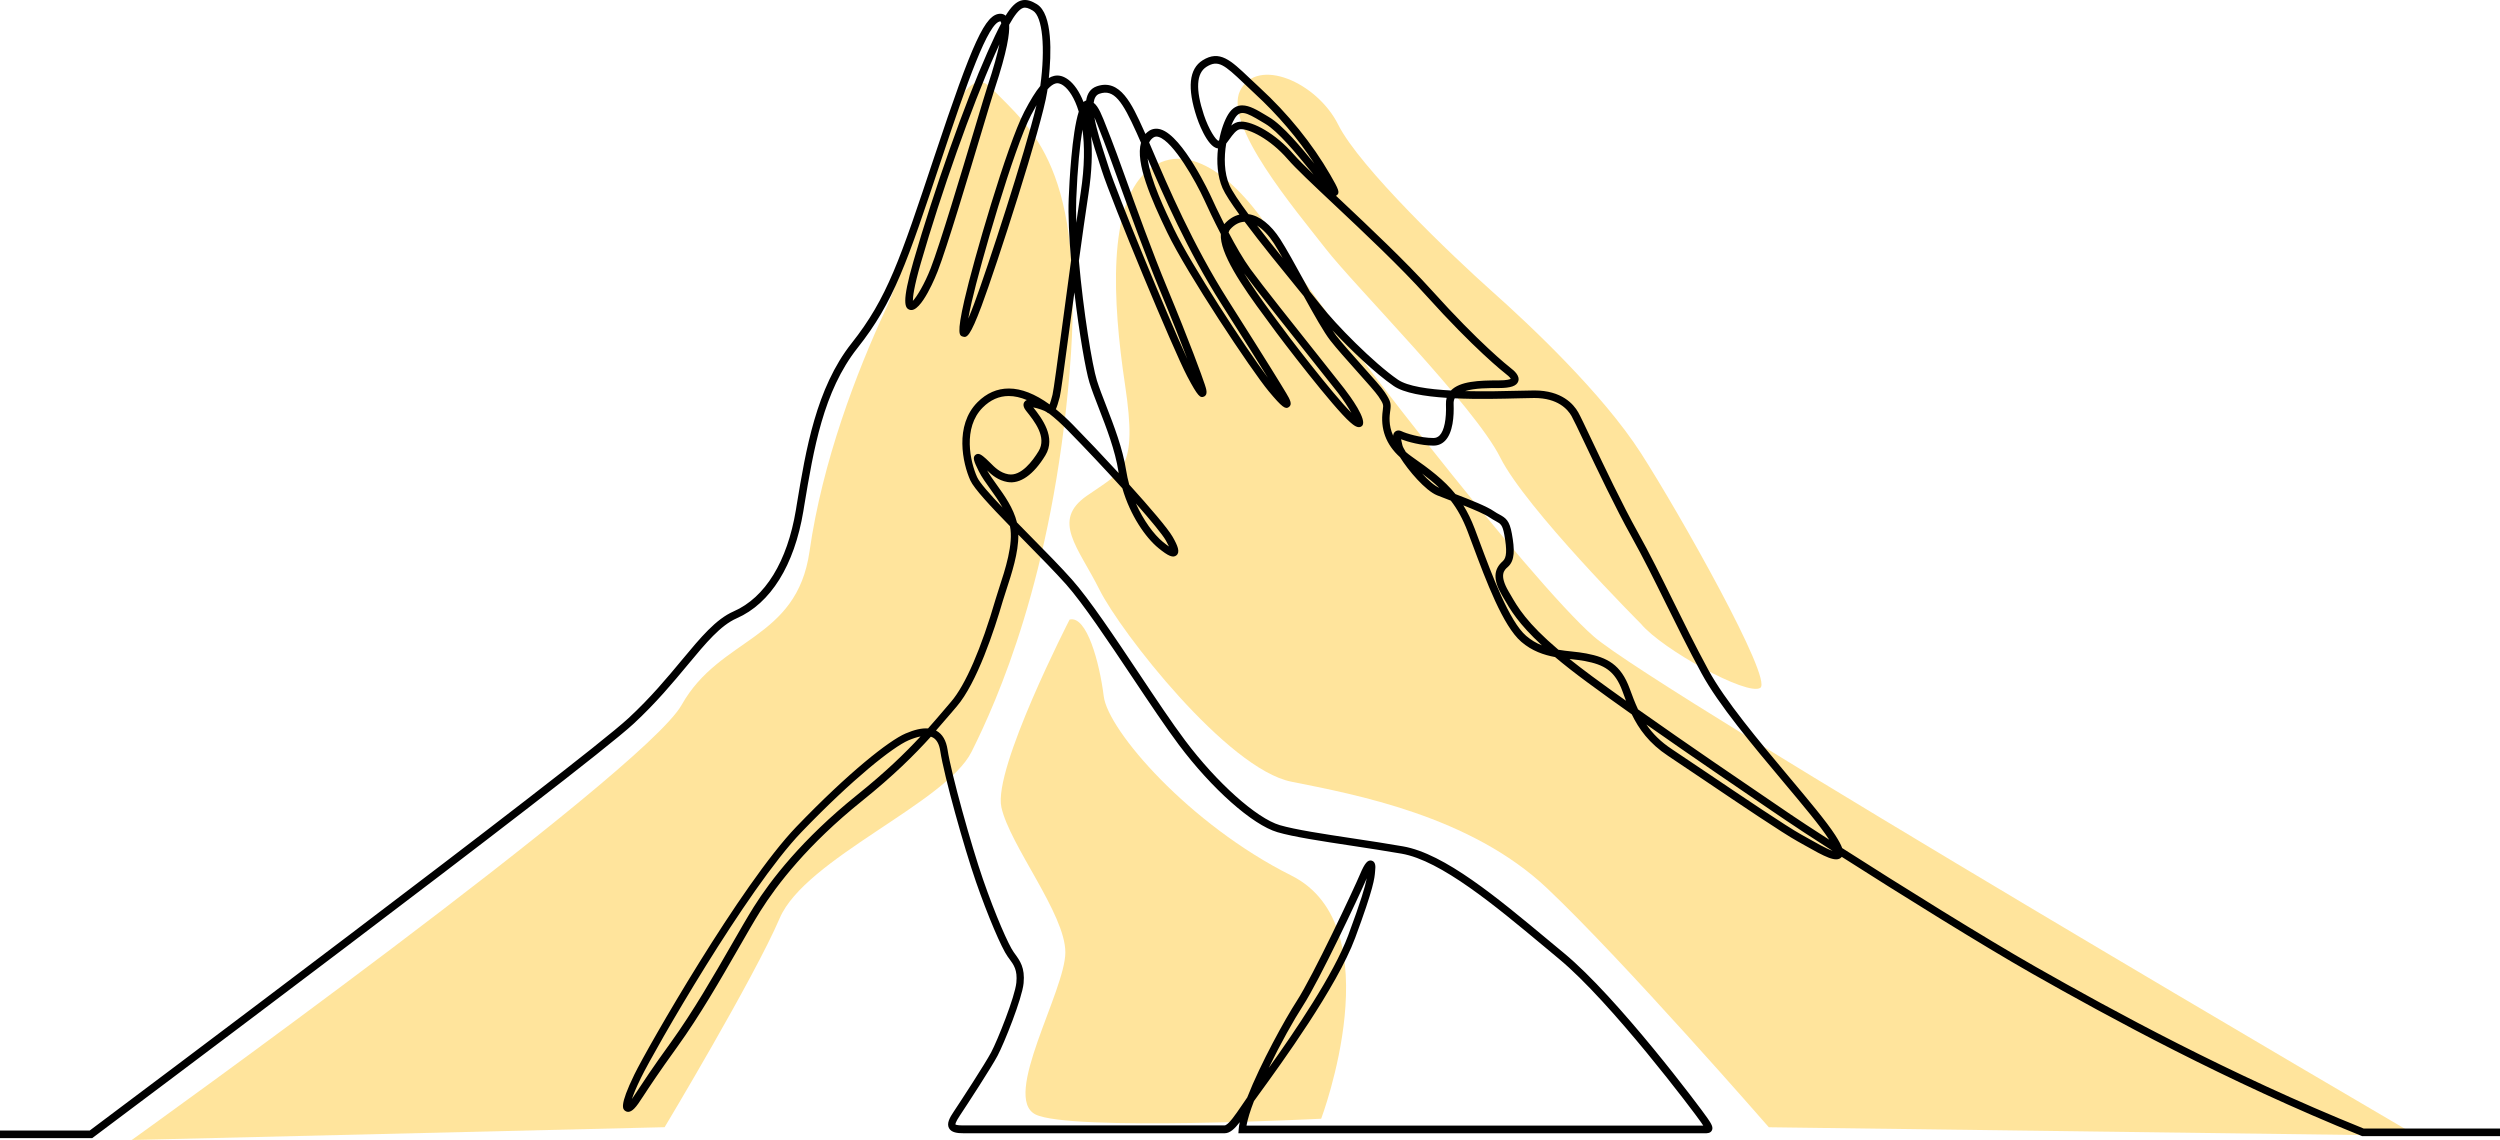
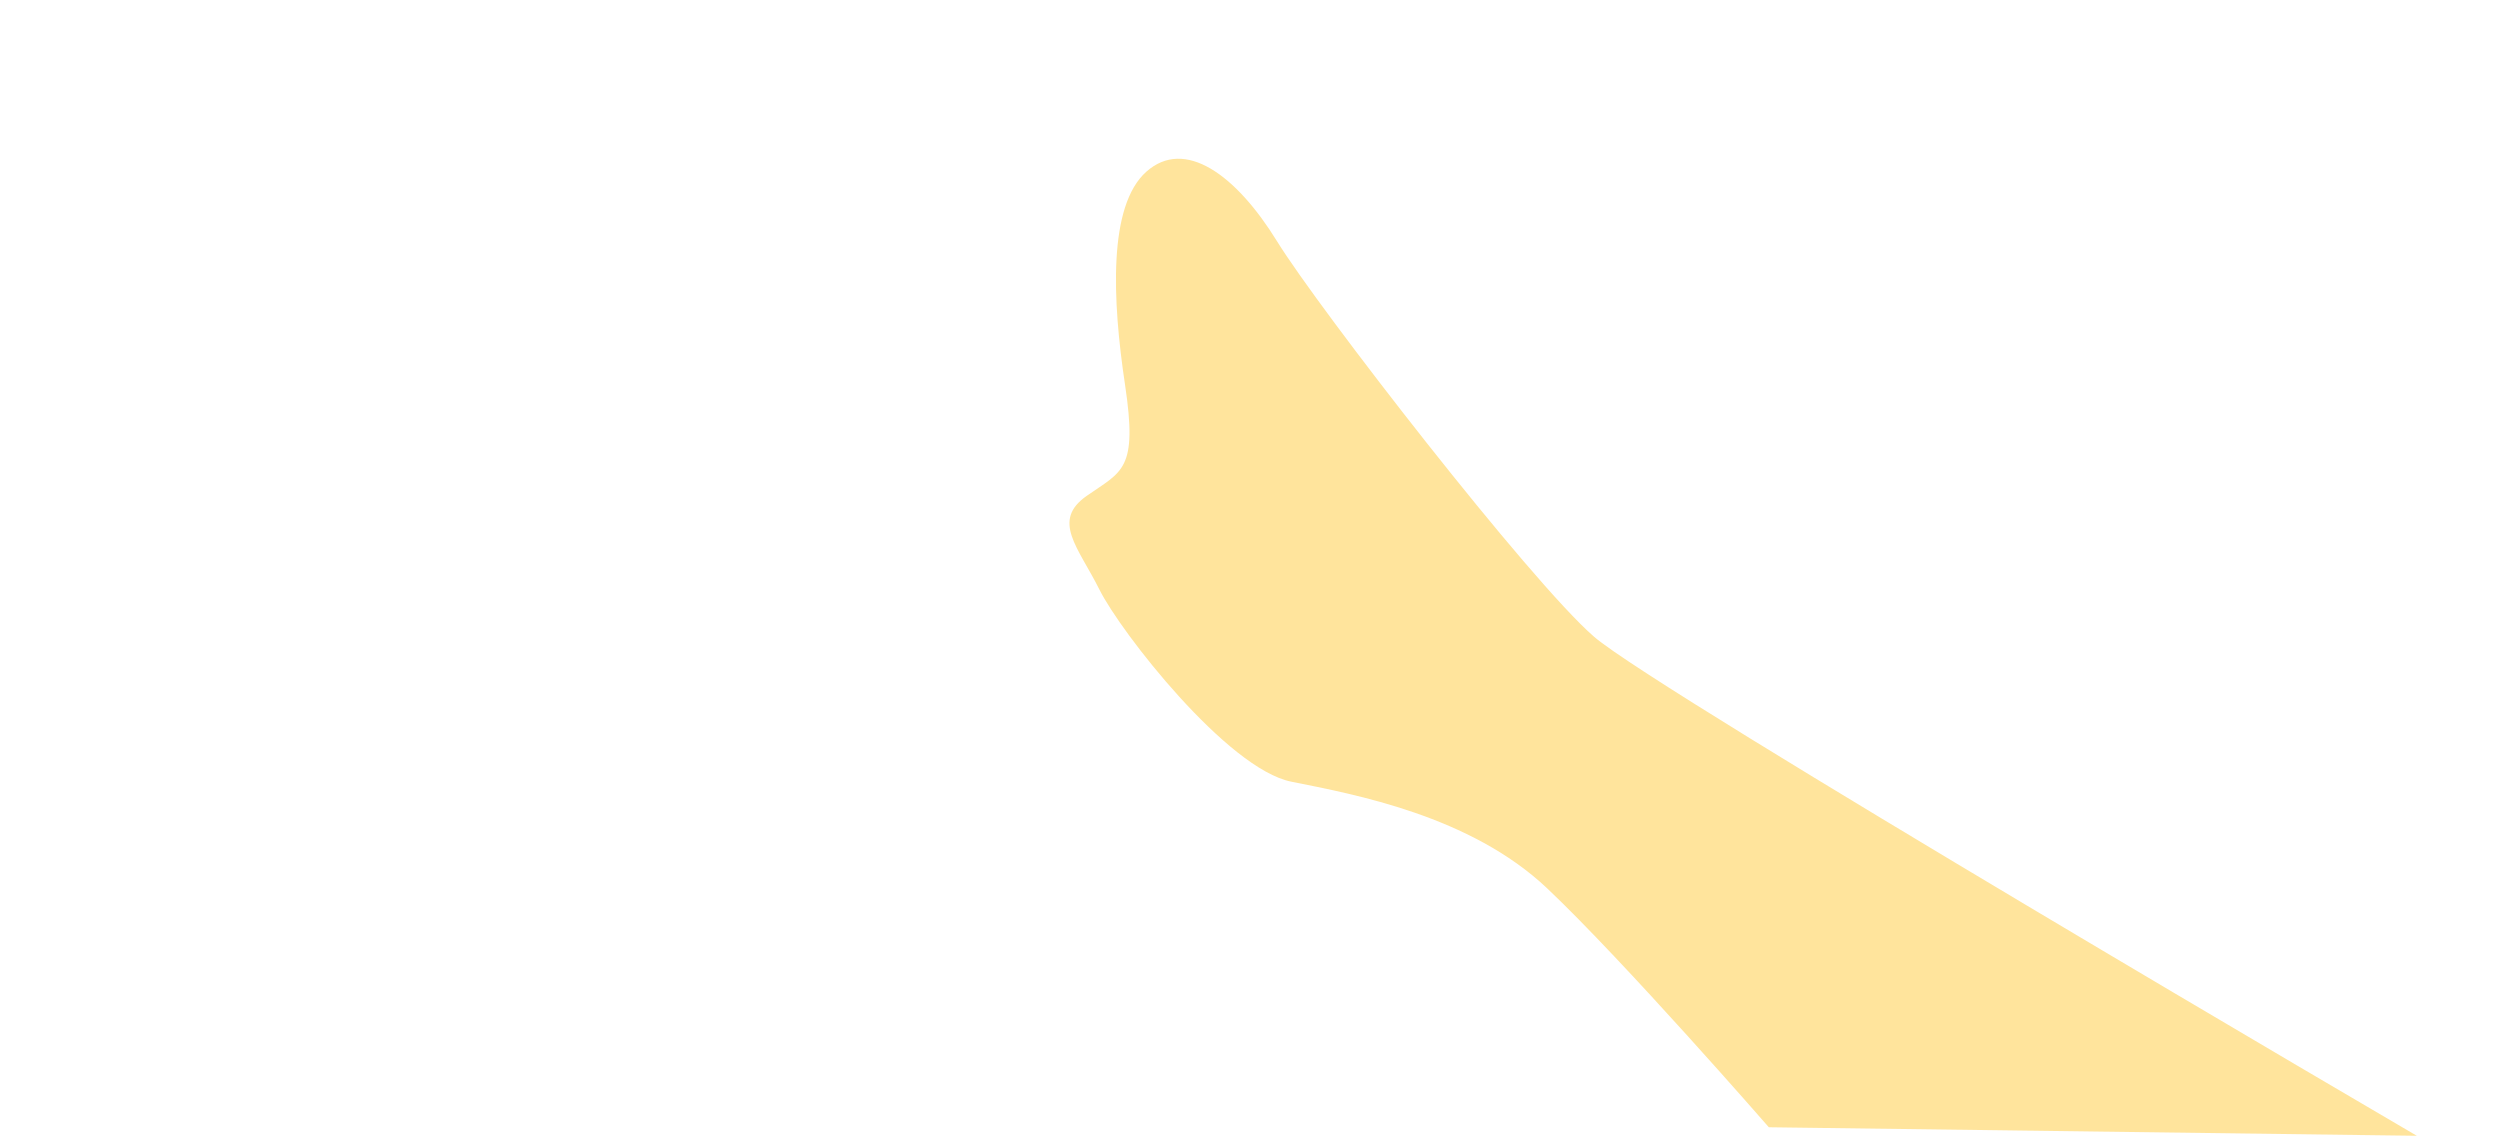
<svg xmlns="http://www.w3.org/2000/svg" width="432" height="197" viewBox="0 0 432 197" fill="none">
  <g clip-path="url(#clip0_212_1555)">
-     <path d="M184.83 107.061C184.83 107.061 171.567 132.865 173.04 139.496C174.513 146.127 184.093 157.925 184.093 164.564C184.093 171.204 173.04 189.632 178.939 192.579C184.838 195.526 228.298 193.316 228.298 193.316C228.298 193.316 240.824 160.144 223.144 151.294C205.464 142.443 191.465 126.226 190.729 120.331C189.992 114.437 187.784 106.324 184.838 107.061H184.83Z" fill="#FFE49C" />
-     <path d="M283.555 107.797C283.555 107.797 263.667 87.896 259.24 79.046C254.813 70.195 234.188 49.557 229.034 42.926C223.88 36.295 211.354 21.551 214.299 15.648C217.244 9.745 227.561 14.174 231.243 21.542C234.924 28.91 251.132 44.391 257.767 50.294C264.403 56.197 276.92 67.985 283.555 78.309C290.191 88.632 306.39 117.375 304.181 118.858C301.972 120.34 287.237 112.227 283.555 107.797Z" fill="#FFE49C" />
    <path d="M305.654 194.79C305.654 194.79 280.602 166.038 267.348 153.504C254.095 140.97 234.197 137.286 223.144 135.076C212.091 132.865 193.674 109.271 189.993 101.903C186.311 94.535 181.639 89.983 187.784 85.685C193.928 81.388 196.628 81.265 194.411 66.52C192.193 51.776 191.465 35.558 198.092 29.664C204.719 23.77 213.563 30.155 220.681 41.707C227.798 53.258 264.394 100.438 275.439 110.017C286.484 119.595 417.625 196.263 417.625 196.263L305.645 194.79H305.654Z" fill="#FFE49C" />
-     <path d="M22.755 197C22.755 197 111.164 133.602 117.791 121.805C124.417 110.008 137.68 110.745 139.889 95.263C142.097 79.782 147.997 64.301 153.151 53.241C158.305 42.18 164.283 8.026 171.243 15.156C178.203 22.288 187.775 28.919 184.829 64.301C181.884 99.684 172.303 121.068 167.886 129.909C163.468 138.751 139.152 148.338 134.734 158.661C130.317 168.985 114.845 194.781 114.845 194.781L22.755 196.991V197Z" fill="#FFE49C" />
-     <path d="M15.936 196.675H0V195.36H15.497C19.819 192.123 100.067 132.006 108.587 124.112C112.435 120.551 115.31 117.086 117.852 114.025C121.122 110.095 123.699 106.991 126.785 105.64C132.228 103.254 136.05 97.035 137.531 88.115L137.68 87.194C139.249 77.756 141.02 67.064 147.156 59.31C153.309 51.539 155.527 44.873 161.452 27.077C168.14 6.999 170.279 2.377 172.882 2.377C173.224 2.377 173.531 2.491 173.768 2.71C174.749 1.123 175.547 0.377 176.397 0.105C177.405 -0.21 178.317 0.211 179.15 0.71C181.963 2.395 181.657 9.499 181.236 13.49C181.543 13.306 181.841 13.183 182.148 13.113C182.963 12.929 183.769 13.148 184.611 13.771C185.566 14.49 186.504 15.762 187.232 17.63C187.258 17.604 187.284 17.577 187.319 17.56C187.433 17.472 187.556 17.402 187.687 17.367C187.871 16.174 188.424 15.297 189.528 14.911C193.569 13.516 195.611 18.025 197.584 22.384C197.689 22.621 197.803 22.875 197.926 23.147C198.118 22.937 198.346 22.752 198.6 22.586C199.179 22.226 199.854 22.147 200.564 22.358C204.43 23.515 209.207 33.83 209.251 33.936C209.654 34.822 210.495 36.646 211.556 38.733C211.573 38.716 211.591 38.698 211.608 38.672C212.371 37.839 213.239 37.304 214.168 37.084C212.766 35.155 211.696 33.523 211.249 32.506C210.373 30.488 210.206 27.989 210.469 25.647C208.558 25.48 206.875 20.507 206.805 20.279C205.122 15.209 205.455 11.894 207.813 10.42C210.749 8.578 212.669 10.411 215.851 13.429C216.412 13.964 217.017 14.543 217.701 15.165C222.557 19.63 226.764 24.831 229.858 30.19C231.331 32.743 231.594 33.33 230.972 33.76C230.928 33.786 230.893 33.813 230.858 33.83C231.077 34.041 231.305 34.251 231.533 34.462C236.617 39.251 242.945 45.206 247.459 50.224C255.62 59.293 260.59 63.24 261.125 63.661C261.511 63.959 262.703 64.889 262.352 65.898C262.08 66.696 261.046 67.055 259.004 67.055C257.251 67.055 254.849 67.055 253.175 67.582C256.655 67.669 260.134 67.582 262.519 67.52C263.623 67.494 264.526 67.468 265.14 67.468C269.855 67.468 271.907 69.827 272.713 71.239C273.064 71.853 273.888 73.599 275.036 76.011C277.166 80.493 280.374 87.264 283.03 92.009C285.125 95.755 287.01 99.579 289.017 103.64C290.91 107.482 292.874 111.446 295.188 115.735C298.045 121.007 303.953 128.05 309.16 134.269C312.614 138.391 315.603 141.944 317.137 144.32C317.733 145.25 318.127 145.969 318.329 146.548C328.207 152.872 342.969 162.073 351.787 167.082C365.023 174.599 385.28 185.659 408.438 195.009H432.009V196.325H408.184L408.07 196.281C384.789 186.887 364.435 175.774 351.138 168.231C342.495 163.319 328.146 154.381 318.259 148.066C318.241 148.092 318.215 148.118 318.188 148.145C317.294 149.092 315.305 148.031 311.86 146.075C311.43 145.829 311.01 145.592 310.624 145.382C308.082 143.978 300.43 138.821 294.285 134.672C291.787 132.988 289.604 131.515 288.237 130.611C284.967 128.453 283.179 125.945 281.969 123.436C279.252 121.516 276.649 119.647 274.335 117.937C272.117 116.305 270.267 114.849 268.716 113.543C266.761 113.174 264.736 112.499 262.878 110.902C259.714 108.183 256.795 100.377 254.454 94.106C254.156 93.316 253.876 92.553 253.604 91.843C252.78 89.676 251.825 87.966 250.703 86.51C250.562 86.457 250.431 86.405 250.291 86.352C249.546 86.062 248.871 85.808 248.327 85.589C246.32 84.782 243.375 81.335 241.92 79.002C239.5 76.826 238.492 74.116 238.939 70.924L238.957 70.766C239.062 69.924 239.071 69.818 238.203 68.511C237.73 67.801 236.143 66.029 234.469 64.152C232.76 62.231 230.98 60.249 229.885 58.846C228.789 57.451 227.071 54.399 225.283 51.162C224.941 50.75 224.581 50.303 224.196 49.829C221.426 46.434 217.806 41.996 215.071 38.321C214.186 38.347 213.353 38.769 212.599 39.602C212.459 39.751 212.362 39.944 212.301 40.172C213.476 42.417 214.825 44.777 216.088 46.513C218.077 49.25 223.819 56.469 228.018 61.749C229.999 64.24 231.611 66.275 232.286 67.143C233.268 68.415 236.38 72.625 235.354 73.599C234.723 74.195 233.838 73.423 233.303 72.958C230.454 70.485 221.47 58.793 219.568 56.135C219.366 55.846 219.077 55.46 218.726 54.986C214.492 49.294 210.749 43.707 210.96 40.444C209.715 38.049 208.672 35.813 208.085 34.523C206.682 31.445 202.764 24.428 200.213 23.665C199.871 23.559 199.591 23.586 199.328 23.752C198.995 23.963 198.741 24.261 198.574 24.629C198.767 25.077 198.969 25.55 199.188 26.059C201.782 32.129 206.121 42.294 212.187 51.846C219.664 63.626 221.163 66.126 222.259 67.941C222.934 69.064 223.354 69.888 222.723 70.336C222.127 70.757 221.601 70.45 219.226 67.599C216.254 64.029 205.096 47.241 201.703 40.189C198.907 34.383 196.172 28.147 197.163 24.665C196.891 24.042 196.646 23.472 196.418 22.972C193.937 17.481 192.5 15.323 189.984 16.2C189.388 16.402 189.09 16.963 188.985 17.762C189.844 18.428 190.405 19.893 191.281 22.147C191.492 22.691 191.72 23.287 191.982 23.928C192.491 25.208 193.332 27.533 194.393 30.471C196.383 35.988 199.109 43.54 201.677 49.724C205.595 59.153 207.717 65.012 208.199 66.477C208.444 67.213 208.777 68.213 208.041 68.529C207.41 68.801 207.024 68.573 205.148 65.02C202.711 60.398 192.079 34.769 190.37 29.41C190.203 28.883 190.028 28.348 189.852 27.796C189.397 26.392 188.923 24.945 188.538 23.551C188.783 26.296 188.687 29.594 188.091 33.488C187.582 36.821 187.004 40.9 186.434 45.066C187.197 53.732 188.73 63.144 189.546 65.749C189.94 67.003 190.519 68.511 191.141 70.099C192.491 73.572 194.016 77.519 194.603 81.317C194.735 82.133 194.91 82.949 195.129 83.738C198.723 87.712 201.791 91.299 202.633 92.764C203.527 94.325 203.947 95.404 203.299 95.956C202.72 96.448 201.905 96.123 200.169 94.702C197.952 92.886 195.296 89.062 193.946 84.379C190.974 81.107 187.573 77.484 184.523 74.379C183.401 73.239 182.323 72.257 181.271 71.45C181.113 71.406 180.964 71.318 180.842 71.195C180.57 70.976 179.325 70.538 178.545 70.397C180.044 72.283 182.533 75.581 180.64 78.686C178.598 82.045 176.266 83.686 174.075 83.291C172.488 83.01 171.392 82.089 170.577 81.291C171.024 82.08 171.62 82.914 172.243 83.782C173.584 85.65 175.1 87.755 175.731 90.281C176.494 91.062 177.274 91.852 178.045 92.641C180.64 95.272 183.322 97.991 185.233 100.149C188.24 103.526 192.596 110.052 196.804 116.358C199.749 120.779 202.536 124.954 204.789 127.954C210.259 135.251 217.14 141.4 221.145 142.584C223.801 143.364 228.692 144.11 233.882 144.891C236.739 145.32 239.693 145.768 242.437 146.25C249.607 147.504 258.741 155.118 267.576 162.477C268.479 163.231 269.365 163.968 270.25 164.696C279.524 172.362 293.733 191.299 295.048 193.211C295.714 194.176 296.099 194.798 295.81 195.342C295.556 195.833 295.021 195.833 294.513 195.833H213.993L214.045 195.123C214.072 194.755 214.133 194.351 214.229 193.913C213.344 195.07 212.52 195.825 211.635 195.825H166.449C165.467 195.825 164.397 195.719 163.985 194.939C163.538 194.106 164.143 193.079 164.801 192.097C166.098 190.15 170.209 183.843 171.278 181.835C172.374 179.765 175.389 172.239 175.626 169.792C175.836 167.617 175.205 166.757 174.329 165.573L174.145 165.327C173.066 163.845 170.656 158.161 168.649 152.381C166.606 146.505 163.118 134.014 162.478 129.778C162.302 128.603 161.873 127.822 161.224 127.454C161.11 127.392 160.988 127.34 160.856 127.296C158.025 130.427 154.449 133.997 148.935 138.426C139.582 145.934 134.235 152.907 131.395 157.433C130.317 159.153 129.046 161.372 127.573 163.933C124.602 169.099 120.912 175.537 117.011 180.931C113.794 185.387 112.181 187.852 111.217 189.325C110.446 190.509 110.06 191.097 109.578 191.579C108.824 192.334 108.298 192.15 108.053 191.974C107.632 191.676 106.939 191.176 109.622 185.668C111.909 180.975 128.029 152.829 137.61 142.864C146.673 133.436 153.625 127.971 156.491 126.743C158.025 126.085 159.305 125.796 160.365 125.875C161.408 124.708 162.355 123.594 163.267 122.524L164.345 121.261C166.817 118.393 169.56 112.069 172.067 103.447C172.225 102.903 172.435 102.254 172.672 101.535C173.663 98.518 175.161 93.957 174.522 90.922C171.147 87.466 168.333 84.449 167.676 83.019C166.352 80.098 164.906 73.52 168.912 69.503C170.481 67.933 172.304 67.134 174.32 67.134H174.355C176.503 67.143 178.852 68.064 181.376 69.888C181.534 69.476 181.709 68.836 181.823 68.397L181.876 68.196C182.042 67.591 182.779 62.1 183.629 55.741C184.076 52.381 184.584 48.654 185.084 44.978C184.742 41.023 184.558 37.234 184.672 34.313C184.786 31.41 185.215 23.051 186.408 19.288C185.689 16.902 184.672 15.472 183.831 14.841C183.147 14.332 182.717 14.35 182.454 14.411C182.025 14.508 181.543 14.841 181.017 15.428C180.991 15.613 180.973 15.762 180.947 15.885C180.079 21.603 172.155 46.092 169.613 52.873C167.641 58.126 167.08 58.39 166.396 58.17C165.8 57.995 165.283 57.837 166.641 51.873C168.175 45.136 173.996 25.068 177.011 19.279C178.054 17.288 178.939 15.841 179.763 14.85C180.666 8.245 180.149 2.842 178.484 1.842C177.695 1.368 177.221 1.237 176.801 1.368C176.099 1.588 175.302 2.631 174.381 4.28C174.478 5.728 174.075 8.754 171.874 15.376C171.585 16.253 170.77 18.972 169.736 22.41C167.308 30.497 163.652 42.715 162.039 46.855C161.926 47.154 159.173 54.223 157.192 53.53C156.377 53.258 155.755 52.381 157.85 45.128C161.417 32.795 166.685 17.937 170.647 8.999C171.576 6.912 172.348 5.289 173.023 4.026C172.97 3.763 172.9 3.701 172.891 3.693C170.796 3.693 167.036 14.472 162.697 27.489C156.71 45.452 154.475 52.171 148.181 60.126C142.256 67.608 140.59 77.677 138.969 87.404L138.82 88.326C137.259 97.693 133.166 104.271 127.302 106.841C124.505 108.069 122.016 111.06 118.86 114.858C116.292 117.946 113.391 121.445 109.481 125.068C100.716 133.19 16.953 195.904 16.111 196.535L15.936 196.667V196.675ZM215.421 194.5H294.32C294.232 194.36 294.11 194.176 293.943 193.939C292.69 192.132 278.393 173.142 269.382 165.687C268.505 164.959 267.611 164.213 266.709 163.459C258.416 156.547 249.011 148.706 242.183 147.513C239.457 147.04 236.503 146.592 233.654 146.154C228.43 145.364 223.486 144.61 220.742 143.803C216.421 142.531 209.417 136.321 203.702 128.699C201.432 125.664 198.636 121.48 195.673 117.042C191.483 110.771 187.153 104.28 184.216 100.973C182.323 98.851 179.649 96.141 177.072 93.518C176.704 93.141 176.336 92.764 175.968 92.395C176.012 95.492 174.811 99.132 173.899 101.921C173.671 102.622 173.461 103.263 173.303 103.789C171.822 108.885 168.806 118.033 165.309 122.094L164.231 123.357C163.442 124.287 162.627 125.234 161.741 126.234C161.768 126.252 161.794 126.261 161.82 126.278C162.855 126.848 163.495 127.954 163.74 129.55C164.354 133.62 167.851 146.154 169.85 151.916C172.015 158.17 174.294 163.328 175.161 164.52L175.337 164.766C176.257 166.029 177.134 167.213 176.879 169.888C176.625 172.572 173.487 180.335 172.383 182.422C171.278 184.501 167.202 190.755 165.844 192.799C165.099 193.921 165.09 194.237 165.099 194.299C165.099 194.316 165.283 194.474 166.396 194.474H211.582C212.24 194.474 213.519 192.571 214.554 191.053C214.852 190.615 215.15 190.167 215.465 189.72C215.483 189.694 215.5 189.676 215.518 189.65C217.832 183.712 222.136 175.984 224.047 173.028C226.948 168.555 234.039 153.407 235.039 151.013C235.828 149.145 236.345 148.548 237.02 148.715C237.774 148.908 237.677 149.908 237.642 150.232C237.633 150.346 237.625 150.46 237.616 150.574C237.528 151.741 237.414 153.328 234.171 162.073C231.024 170.555 221.286 183.94 217.622 188.974C217.218 189.518 216.903 189.966 216.684 190.273C216.053 191.904 215.597 193.36 215.395 194.483L215.421 194.5ZM159.059 127.261C158.446 127.375 157.753 127.603 156.973 127.936C154.317 129.076 147.419 134.514 138.522 143.759C129.037 153.618 113.04 181.563 110.77 186.229C109.893 188.018 109.438 189.176 109.192 189.913C109.42 189.588 109.692 189.167 110.077 188.588C111.05 187.106 112.672 184.624 115.907 180.151C119.763 174.809 123.445 168.406 126.399 163.266C127.88 160.687 129.16 158.46 130.247 156.723C133.14 152.118 138.583 145.022 148.076 137.391C153.02 133.427 156.386 130.146 159.059 127.269V127.261ZM236.161 151.802C234.828 154.881 228.009 169.38 225.169 173.765C223.556 176.256 221.224 180.423 219.243 184.536C223.679 178.326 230.472 168.353 232.97 161.626C235.17 155.697 235.907 153.162 236.169 151.802H236.161ZM284.503 125.208C285.572 126.769 286.948 128.173 288.947 129.488C290.323 130.392 292.514 131.874 295.012 133.558C300.815 137.47 308.766 142.838 311.255 144.206C311.649 144.426 312.07 144.663 312.508 144.908C313.665 145.566 315.603 146.662 316.681 147.04C313.026 144.698 310.133 142.803 308.608 141.759L305.89 139.917C301.017 136.602 292.505 130.822 284.511 125.208H284.503ZM283.012 122.551C291.611 128.629 301.289 135.207 306.627 138.83L309.344 140.68C310.676 141.593 313.061 143.154 316.085 145.101C316.067 145.075 316.05 145.048 316.032 145.022C314.542 142.715 311.579 139.189 308.152 135.102C302.901 128.839 296.941 121.744 294.022 116.349C291.69 112.043 289.727 108.061 287.825 104.21C285.835 100.175 283.95 96.36 281.873 92.641C279.199 87.852 275.974 81.063 273.835 76.563C272.748 74.265 271.88 72.45 271.556 71.88C270.89 70.722 269.18 68.775 265.131 68.775C264.526 68.775 263.632 68.801 262.545 68.827C259.565 68.906 255.366 69.02 251.369 68.827C251.229 69.108 251.167 69.432 251.185 69.81C251.264 71.932 251.071 74.748 249.73 76.142C249.178 76.713 248.503 77.002 247.705 77.002C245.592 77.002 243.226 76.335 242.104 75.906C242.148 76.134 242.218 76.467 242.332 76.923C242.393 77.177 242.603 77.59 242.919 78.098C243.217 78.362 243.55 78.616 243.918 78.879C247.065 81.081 249.528 82.931 251.5 85.378C254.06 86.361 256.961 87.51 258.153 88.343C258.504 88.589 258.82 88.755 259.1 88.904C260.196 89.501 260.844 89.948 261.248 92.202C261.747 94.948 261.8 96.869 260.546 97.974C259.933 98.509 259.012 99.316 260.678 102.184L260.985 102.71C262.273 104.947 263.798 107.613 269.294 112.279C270.066 112.411 270.846 112.499 271.617 112.578C272.494 112.674 273.318 112.762 274.115 112.92C277.718 113.613 280.094 114.832 281.61 118.989C282.066 120.252 282.522 121.437 283.03 122.533L283.012 122.551ZM271.205 113.867C272.354 114.788 273.651 115.779 275.106 116.858C276.912 118.191 278.893 119.621 280.97 121.094C280.76 120.542 280.558 119.989 280.365 119.454C279.05 115.841 277.14 114.858 273.861 114.227C273.116 114.086 272.319 113.999 271.468 113.902C271.381 113.893 271.293 113.885 271.205 113.876V113.867ZM252.868 87.326C253.595 88.492 254.235 89.808 254.823 91.343C255.094 92.062 255.375 92.816 255.673 93.615C257.838 99.421 260.809 107.376 263.72 109.876C264.587 110.622 265.499 111.148 266.437 111.516C262.361 107.754 261.002 105.394 259.836 103.368L259.538 102.851C258.004 100.219 258.048 98.412 259.67 96.983C260.354 96.386 260.432 95.106 259.95 92.43C259.635 90.685 259.319 90.518 258.469 90.053C258.18 89.895 257.812 89.694 257.4 89.413C256.602 88.861 254.761 88.071 252.877 87.326H252.868ZM196.286 87.01C197.601 89.939 199.372 92.351 200.958 93.65C201.405 94.018 201.747 94.264 202.001 94.439C201.879 94.176 201.703 93.834 201.449 93.378C200.862 92.351 198.89 89.957 196.286 87.001V87.01ZM174.302 68.433C172.646 68.433 171.138 69.099 169.823 70.415C166.317 73.923 167.658 79.826 168.85 82.458C169.28 83.405 171.024 85.378 173.242 87.712C172.602 86.562 171.839 85.501 171.129 84.51C170.358 83.44 169.63 82.431 169.131 81.423C168.298 79.747 168.009 79.028 168.57 78.59C169.122 78.168 169.683 78.66 170.393 79.282C170.612 79.475 170.849 79.712 171.094 79.958C171.901 80.773 172.821 81.703 174.25 81.958C176.45 82.344 178.457 79.624 179.465 77.967C180.947 75.537 178.755 72.792 177.3 70.976C176.538 70.02 176.95 69.476 177.16 69.292C177.239 69.222 177.335 69.169 177.44 69.126C176.345 68.669 175.302 68.433 174.311 68.433H174.285H174.302ZM245.741 81.826C246.767 82.958 247.845 83.922 248.713 84.308C247.819 83.449 246.828 82.651 245.741 81.826ZM182.437 70.695C183.41 71.476 184.409 72.388 185.426 73.432C187.749 75.8 190.598 78.8 193.315 81.756C193.297 81.668 193.289 81.581 193.271 81.493C192.701 77.826 191.202 73.958 189.879 70.546C189.256 68.933 188.66 67.406 188.257 66.108C187.6 63.994 186.478 57.512 185.654 50.522C185.4 52.381 185.154 54.197 184.926 55.916C183.901 63.547 183.313 67.889 183.138 68.547L183.085 68.748C182.849 69.617 182.665 70.266 182.446 70.713L182.437 70.695ZM241.639 74.379C241.806 74.379 241.999 74.423 242.218 74.528C242.875 74.862 245.478 75.686 247.696 75.686C248.126 75.686 248.476 75.537 248.774 75.23C249.563 74.415 249.958 72.45 249.861 69.853C249.844 69.459 249.888 69.09 249.984 68.748C246.11 68.494 242.595 67.915 240.815 66.687C237.625 64.503 233.321 60.389 230.244 57.074C230.481 57.434 230.709 57.749 230.901 58.004C231.98 59.381 233.812 61.433 235.433 63.249C237.213 65.249 238.755 66.968 239.281 67.757C240.324 69.327 240.394 69.731 240.245 70.906L240.219 71.081C240.123 71.801 239.895 73.432 240.736 75.292C240.763 74.985 240.877 74.748 241.096 74.572C241.201 74.485 241.385 74.388 241.639 74.388V74.379ZM214.974 47.215C216.175 49.18 217.771 51.495 219.743 54.153C220.102 54.636 220.4 55.03 220.602 55.32C222.364 57.784 230.244 68.055 233.522 71.336C232.944 70.336 232.102 69.038 231.217 67.897C230.542 67.029 228.938 65.003 226.957 62.521C222.758 57.24 216.999 50.004 214.992 47.241C214.992 47.233 214.974 47.215 214.966 47.206L214.974 47.215ZM226.361 50.39C227.229 51.452 227.904 52.302 228.324 52.846C230.735 55.977 237.353 62.722 241.56 65.608C243.217 66.749 246.811 67.266 250.729 67.477C252.281 65.871 255.524 65.731 258.995 65.731C260.406 65.731 260.906 65.547 261.064 65.459C261.002 65.345 260.827 65.091 260.31 64.696C259.758 64.266 254.709 60.258 246.469 51.101C241.99 46.119 235.679 40.181 230.612 35.418C226.843 31.874 223.871 29.076 222.513 27.506C219.445 23.963 215.798 22.235 214.335 22.323C213.66 22.375 212.985 23.305 212.45 24.059C212.257 24.322 212.073 24.586 211.889 24.805C211.486 27.182 211.53 29.901 212.432 31.962C212.897 33.015 214.133 34.848 215.728 37.005C217.657 37.277 219.594 38.804 221.224 41.33C222.285 42.979 223.793 45.715 225.388 48.627C225.712 49.215 226.028 49.803 226.352 50.382L226.361 50.39ZM198.302 27.349C198.767 31.067 201.37 36.471 202.86 39.575C205.885 45.856 215.123 59.933 219.085 65.275C217.683 63.012 215.36 59.31 211.039 52.504C205.183 43.286 200.932 33.532 198.294 27.357L198.302 27.349ZM189.116 20.305C189.493 22.472 190.352 25.121 191.08 27.349C191.255 27.901 191.439 28.445 191.606 28.971C193.052 33.532 201.598 54.241 205.175 62.038C204.088 59.179 202.519 55.188 200.441 50.188C197.864 43.979 195.129 36.409 193.131 30.875C192.07 27.945 191.237 25.638 190.738 24.375C190.484 23.726 190.247 23.13 190.037 22.577C189.712 21.726 189.405 20.945 189.125 20.314L189.116 20.305ZM179.123 18.148C178.817 18.674 178.501 19.253 178.168 19.884C175.197 25.585 169.438 45.478 167.912 52.162C167.632 53.399 167.439 54.337 167.316 55.048C167.597 54.399 167.947 53.539 168.368 52.399C170.621 46.391 177.116 26.427 179.115 18.148H179.123ZM172.69 7.666C172.418 8.254 172.137 8.876 171.848 9.525C167.904 18.411 162.662 33.199 159.112 45.478C157.92 49.61 157.736 51.32 157.744 51.995C158.446 51.25 159.76 49.083 160.821 46.364C162.408 42.277 166.063 30.085 168.482 22.016C169.516 18.569 170.332 15.841 170.63 14.937C171.725 11.648 172.348 9.306 172.698 7.648L172.69 7.666ZM217.218 38.97C218.612 40.795 220.164 42.742 221.645 44.584C221.075 43.593 220.567 42.724 220.137 42.058C219.234 40.663 218.226 39.602 217.218 38.97ZM187.056 22.331C186.609 24.963 186.197 28.971 185.978 34.348C185.926 35.593 185.934 36.988 185.978 38.497C186.25 36.62 186.504 34.848 186.749 33.243C187.442 28.717 187.433 25.121 187.039 22.331H187.056ZM214.466 21.007C216.552 21.007 220.409 23.059 223.521 26.647C224.231 27.462 225.449 28.682 226.983 30.164C226.922 30.094 226.869 30.024 226.817 29.962C226.571 29.664 226.291 29.322 225.975 28.945C224.064 26.612 220.874 22.709 218.63 21.384L217.964 20.989C215.264 19.367 214.308 18.963 213.379 20.437C213.16 20.788 212.95 21.209 212.757 21.7C213.186 21.331 213.677 21.068 214.256 21.033C214.326 21.033 214.396 21.033 214.466 21.033V21.007ZM214.659 18.209C215.912 18.209 217.289 19.042 218.638 19.849L219.296 20.244C221.741 21.691 224.897 25.55 226.983 28.103C227.027 28.164 227.08 28.217 227.123 28.278C224.301 23.945 220.768 19.797 216.789 16.139C216.105 15.507 215.492 14.928 214.931 14.385C211.547 11.166 210.486 10.297 208.497 11.534C206.717 12.648 206.568 15.446 208.032 19.858C208.882 22.401 210.11 24.235 210.557 24.331C210.583 24.322 210.618 24.287 210.662 24.244C211.004 22.401 211.6 20.77 212.257 19.718C212.958 18.612 213.774 18.209 214.65 18.209H214.659Z" fill="black" />
  </g>
  <defs>
    <clipPath id="clip0_212_1555">
      <rect width="432" height="197" fill="white" />
    </clipPath>
  </defs>
</svg>